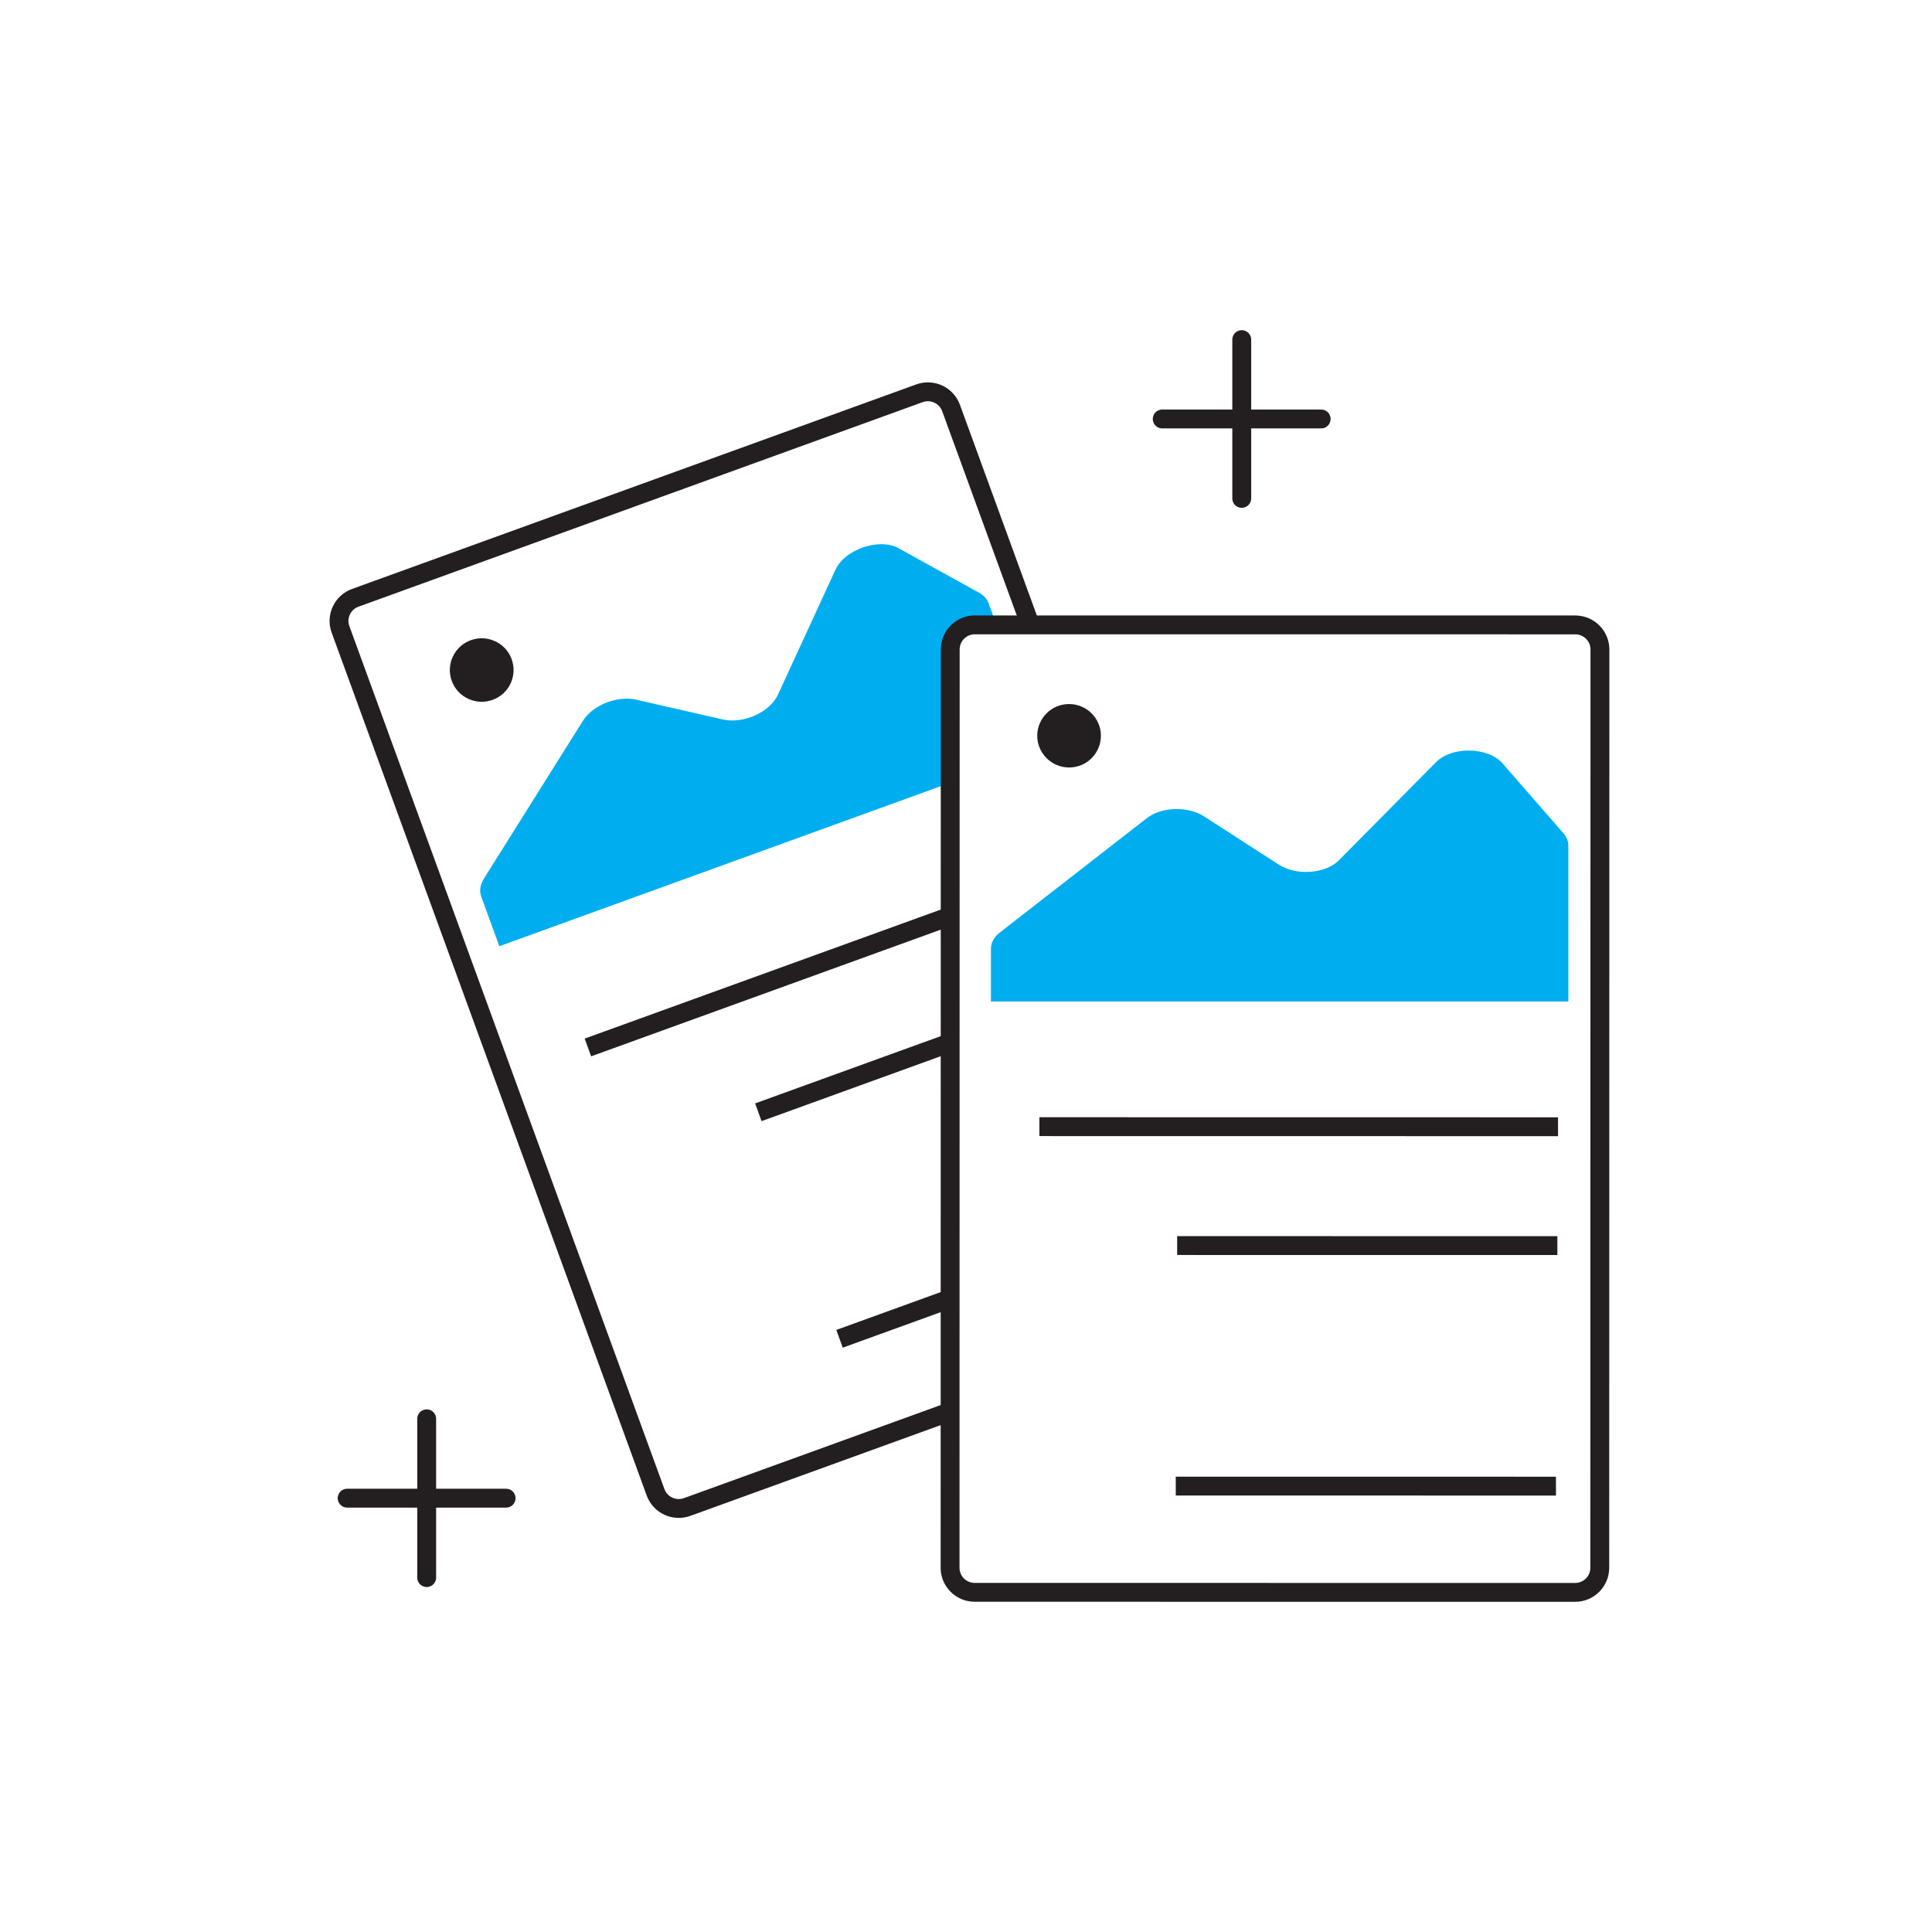
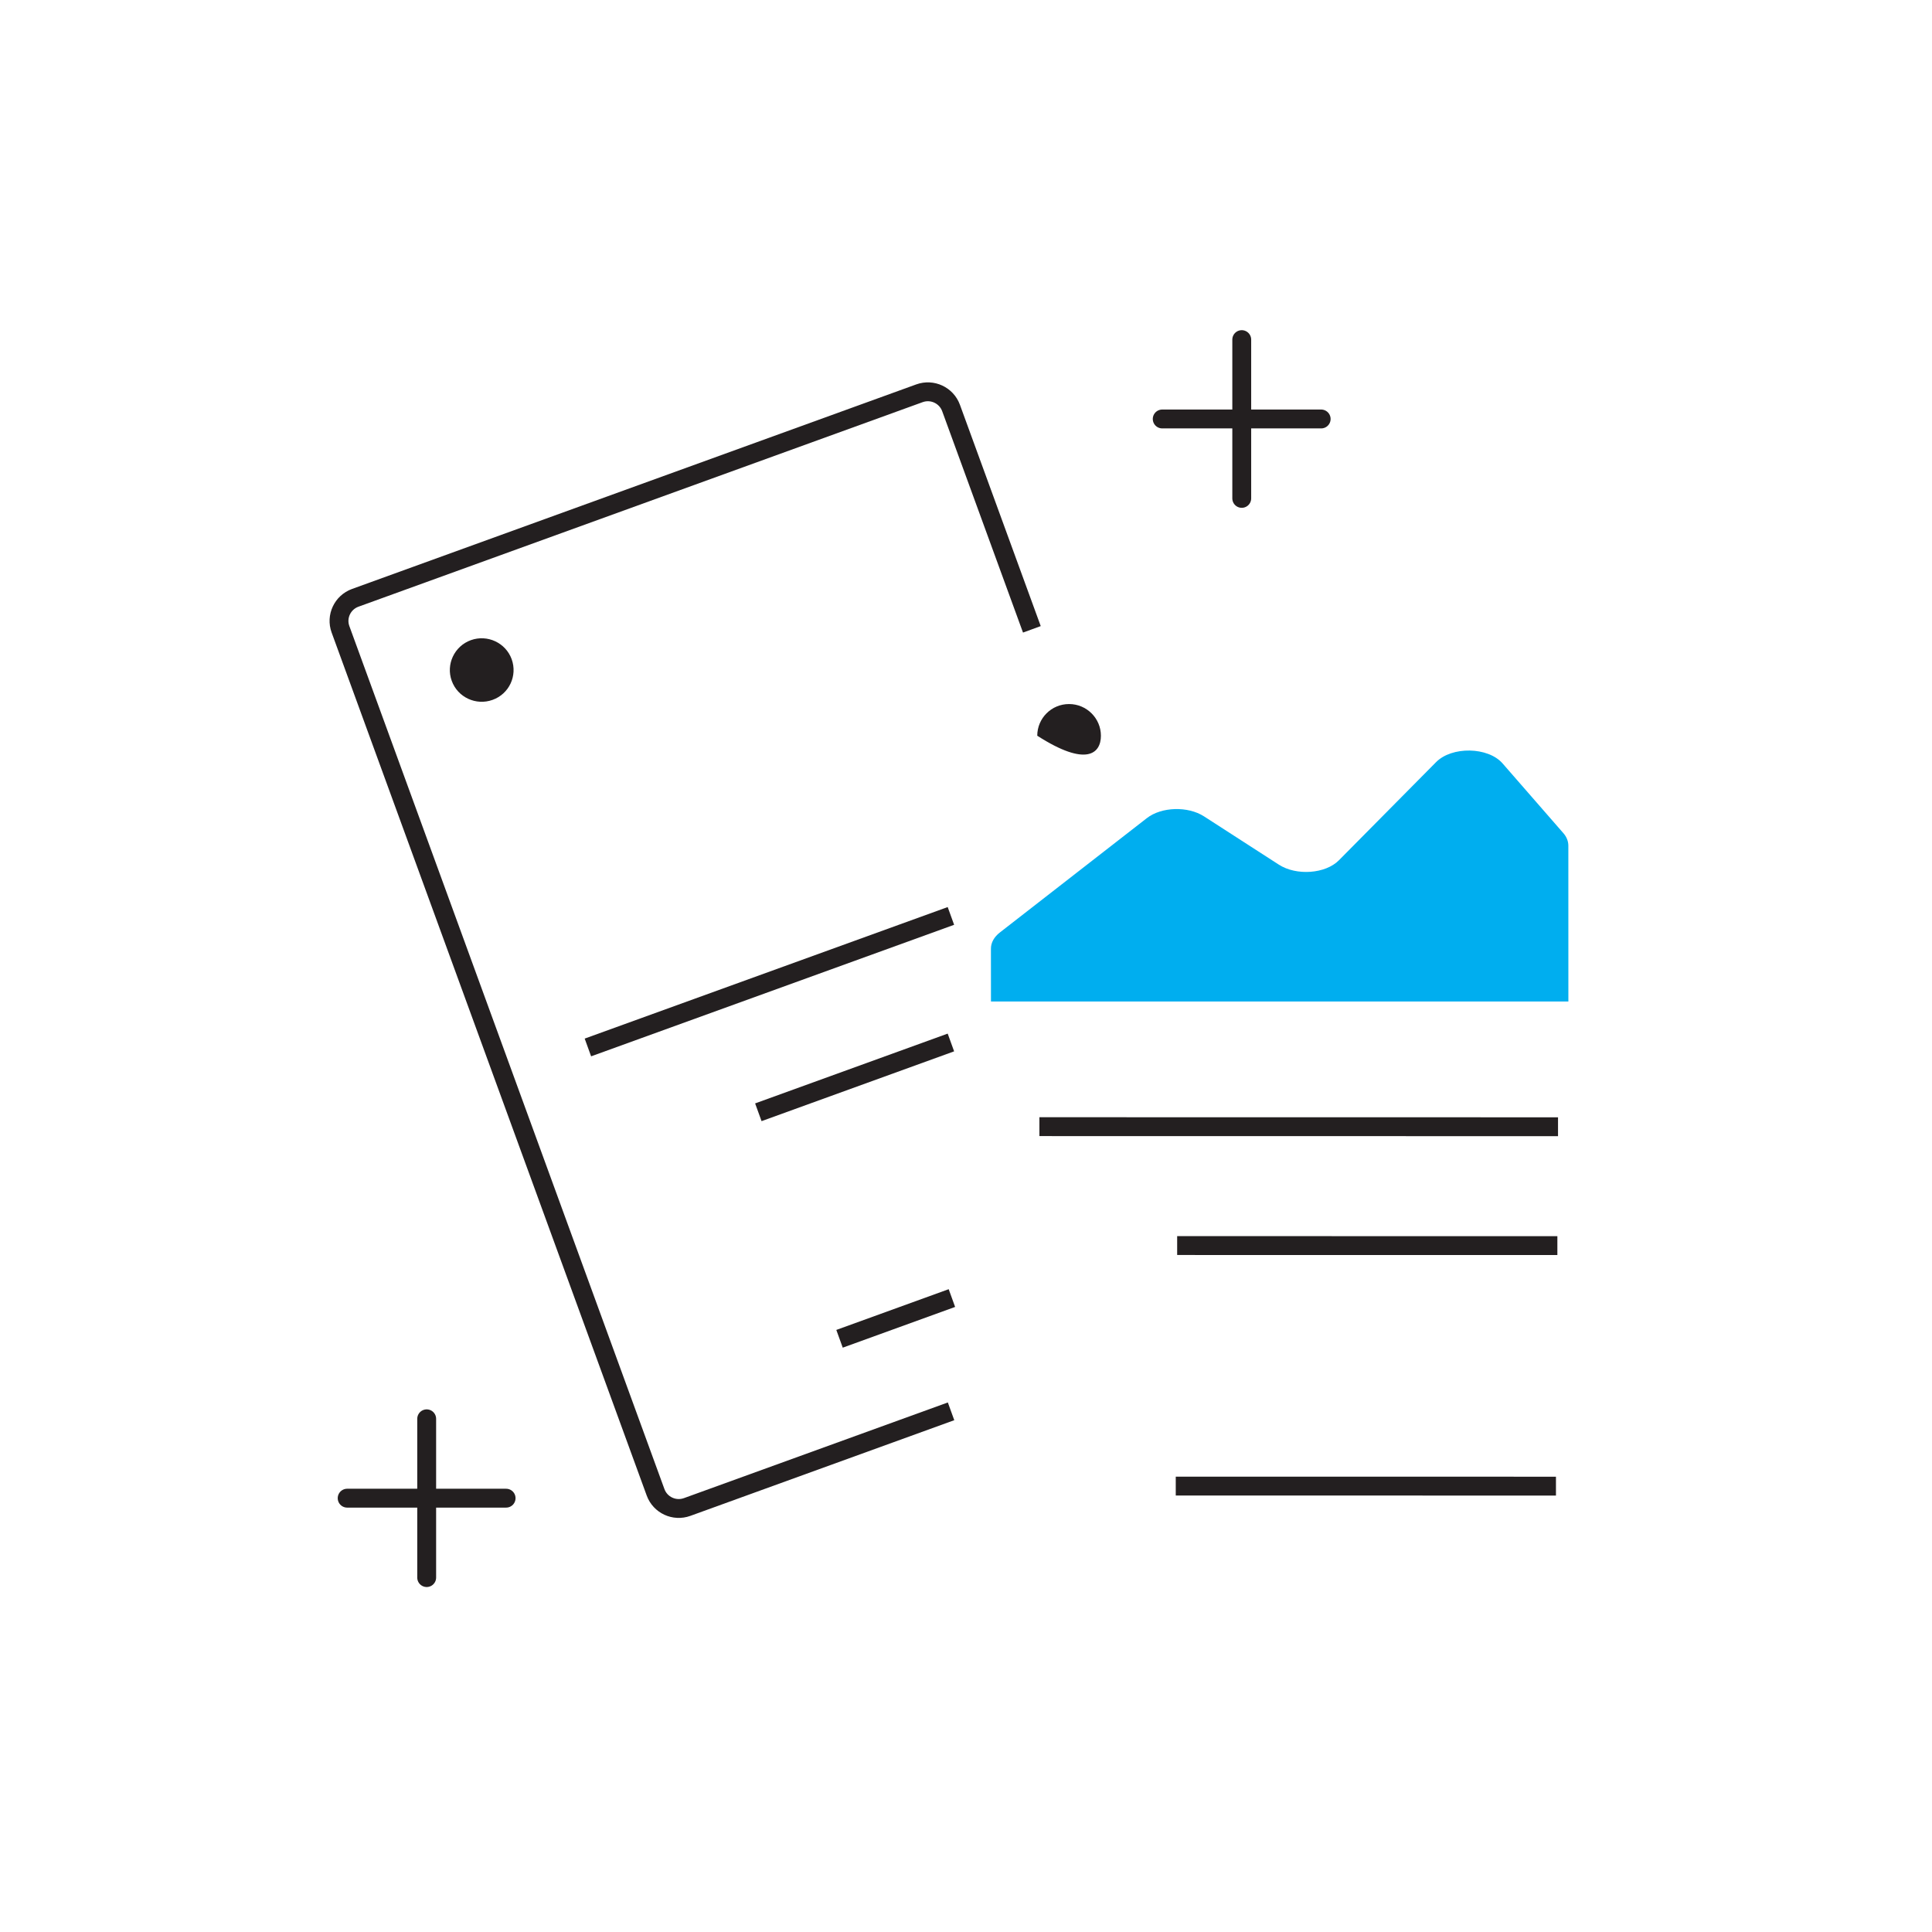
<svg xmlns="http://www.w3.org/2000/svg" width="128" height="128" viewBox="0 0 128 128" fill="none">
  <path d="M68.364 41.695L63.01 27.03C62.701 26.185 61.764 25.749 60.916 26.056L23.535 39.608C22.688 39.916 22.25 40.85 22.559 41.695L43.433 98.869C43.741 99.714 44.679 100.15 45.527 99.842L63.01 93.504" stroke="#231F20" stroke-width="1.25" />
  <path d="M29.929 45.108C30.326 46.204 31.543 46.764 32.635 46.368C33.735 45.973 34.295 44.768 33.899 43.672C33.502 42.585 32.293 42.018 31.194 42.413C30.102 42.808 29.532 44.021 29.929 45.108Z" fill="#231F20" />
  <path d="M38.95 69.397C48.547 65.92 54.936 63.605 63 60.683" stroke="#231F20" stroke-width="1.25" />
  <path d="M50.242 73.691L63 69.067" stroke="#231F20" stroke-width="1.25" />
  <path d="M55.621 88.699L63.066 86" stroke="#231F20" stroke-width="1.25" />
-   <path d="M64.89 39.283C65.183 39.452 65.395 39.682 65.492 39.954L66.057 41.5L63 41.5L63 51.843L33.081 62.69L31.884 59.401C31.744 59.032 31.813 58.604 32.078 58.183L38.617 47.76C39.266 46.715 40.891 46.074 42.14 46.355L47.889 47.668C49.238 47.974 51.002 47.191 51.532 46.043L55.351 37.745C55.975 36.393 58.25 35.617 59.525 36.317L64.89 39.283Z" fill="#00AEEF" />
-   <path d="M104.366 41.402L64.589 41.399C63.687 41.398 62.955 42.127 62.955 43.026L62.945 103.868C62.944 104.767 63.676 105.496 64.578 105.496L104.355 105.5C105.257 105.5 105.989 104.771 105.989 103.872L105.999 43.031C106 42.132 105.268 41.403 104.366 41.402Z" stroke="#231F20" stroke-width="1.25" />
-   <path d="M68.721 48.743C68.719 49.9 69.666 50.846 70.827 50.847C71.997 50.849 72.937 49.905 72.938 48.748C72.94 47.591 71.993 46.646 70.832 46.645C69.662 46.642 68.722 47.586 68.721 48.743Z" fill="#231F20" />
+   <path d="M68.721 48.743C71.997 50.849 72.937 49.905 72.938 48.748C72.94 47.591 71.993 46.646 70.832 46.645C69.662 46.642 68.722 47.586 68.721 48.743Z" fill="#231F20" />
  <path d="M103.223 74.649L68.863 74.644" stroke="#231F20" stroke-width="1.25" />
  <path d="M103.18 82.524L77.99 82.522" stroke="#231F20" stroke-width="1.25" />
  <path d="M103.086 98.46L77.897 98.457" stroke="#231F20" stroke-width="1.25" />
  <path d="M103.909 66.342L103.907 56.021C103.905 55.732 103.792 55.442 103.573 55.194L99.548 50.577C98.589 49.477 96.184 49.434 95.14 50.497L88.704 56.998C87.818 57.895 85.886 58.035 84.727 57.285L79.773 54.089C78.703 53.397 76.948 53.449 75.981 54.204L66.254 61.771C65.862 62.071 65.651 62.454 65.652 62.854L65.654 66.351L103.917 66.351L103.909 66.342Z" fill="#00AEEF" />
  <path d="M28.269 94V104.519" stroke="#231F20" stroke-width="1.25" stroke-linecap="round" stroke-linejoin="round" />
  <path d="M33.531 99.258H23" stroke="#231F20" stroke-width="1.25" stroke-linecap="round" stroke-linejoin="round" />
  <path d="M82.269 22.5V33.019" stroke="#231F20" stroke-width="1.25" stroke-linecap="round" stroke-linejoin="round" />
  <path d="M87.531 27.758H77" stroke="#231F20" stroke-width="1.25" stroke-linecap="round" stroke-linejoin="round" />
</svg>